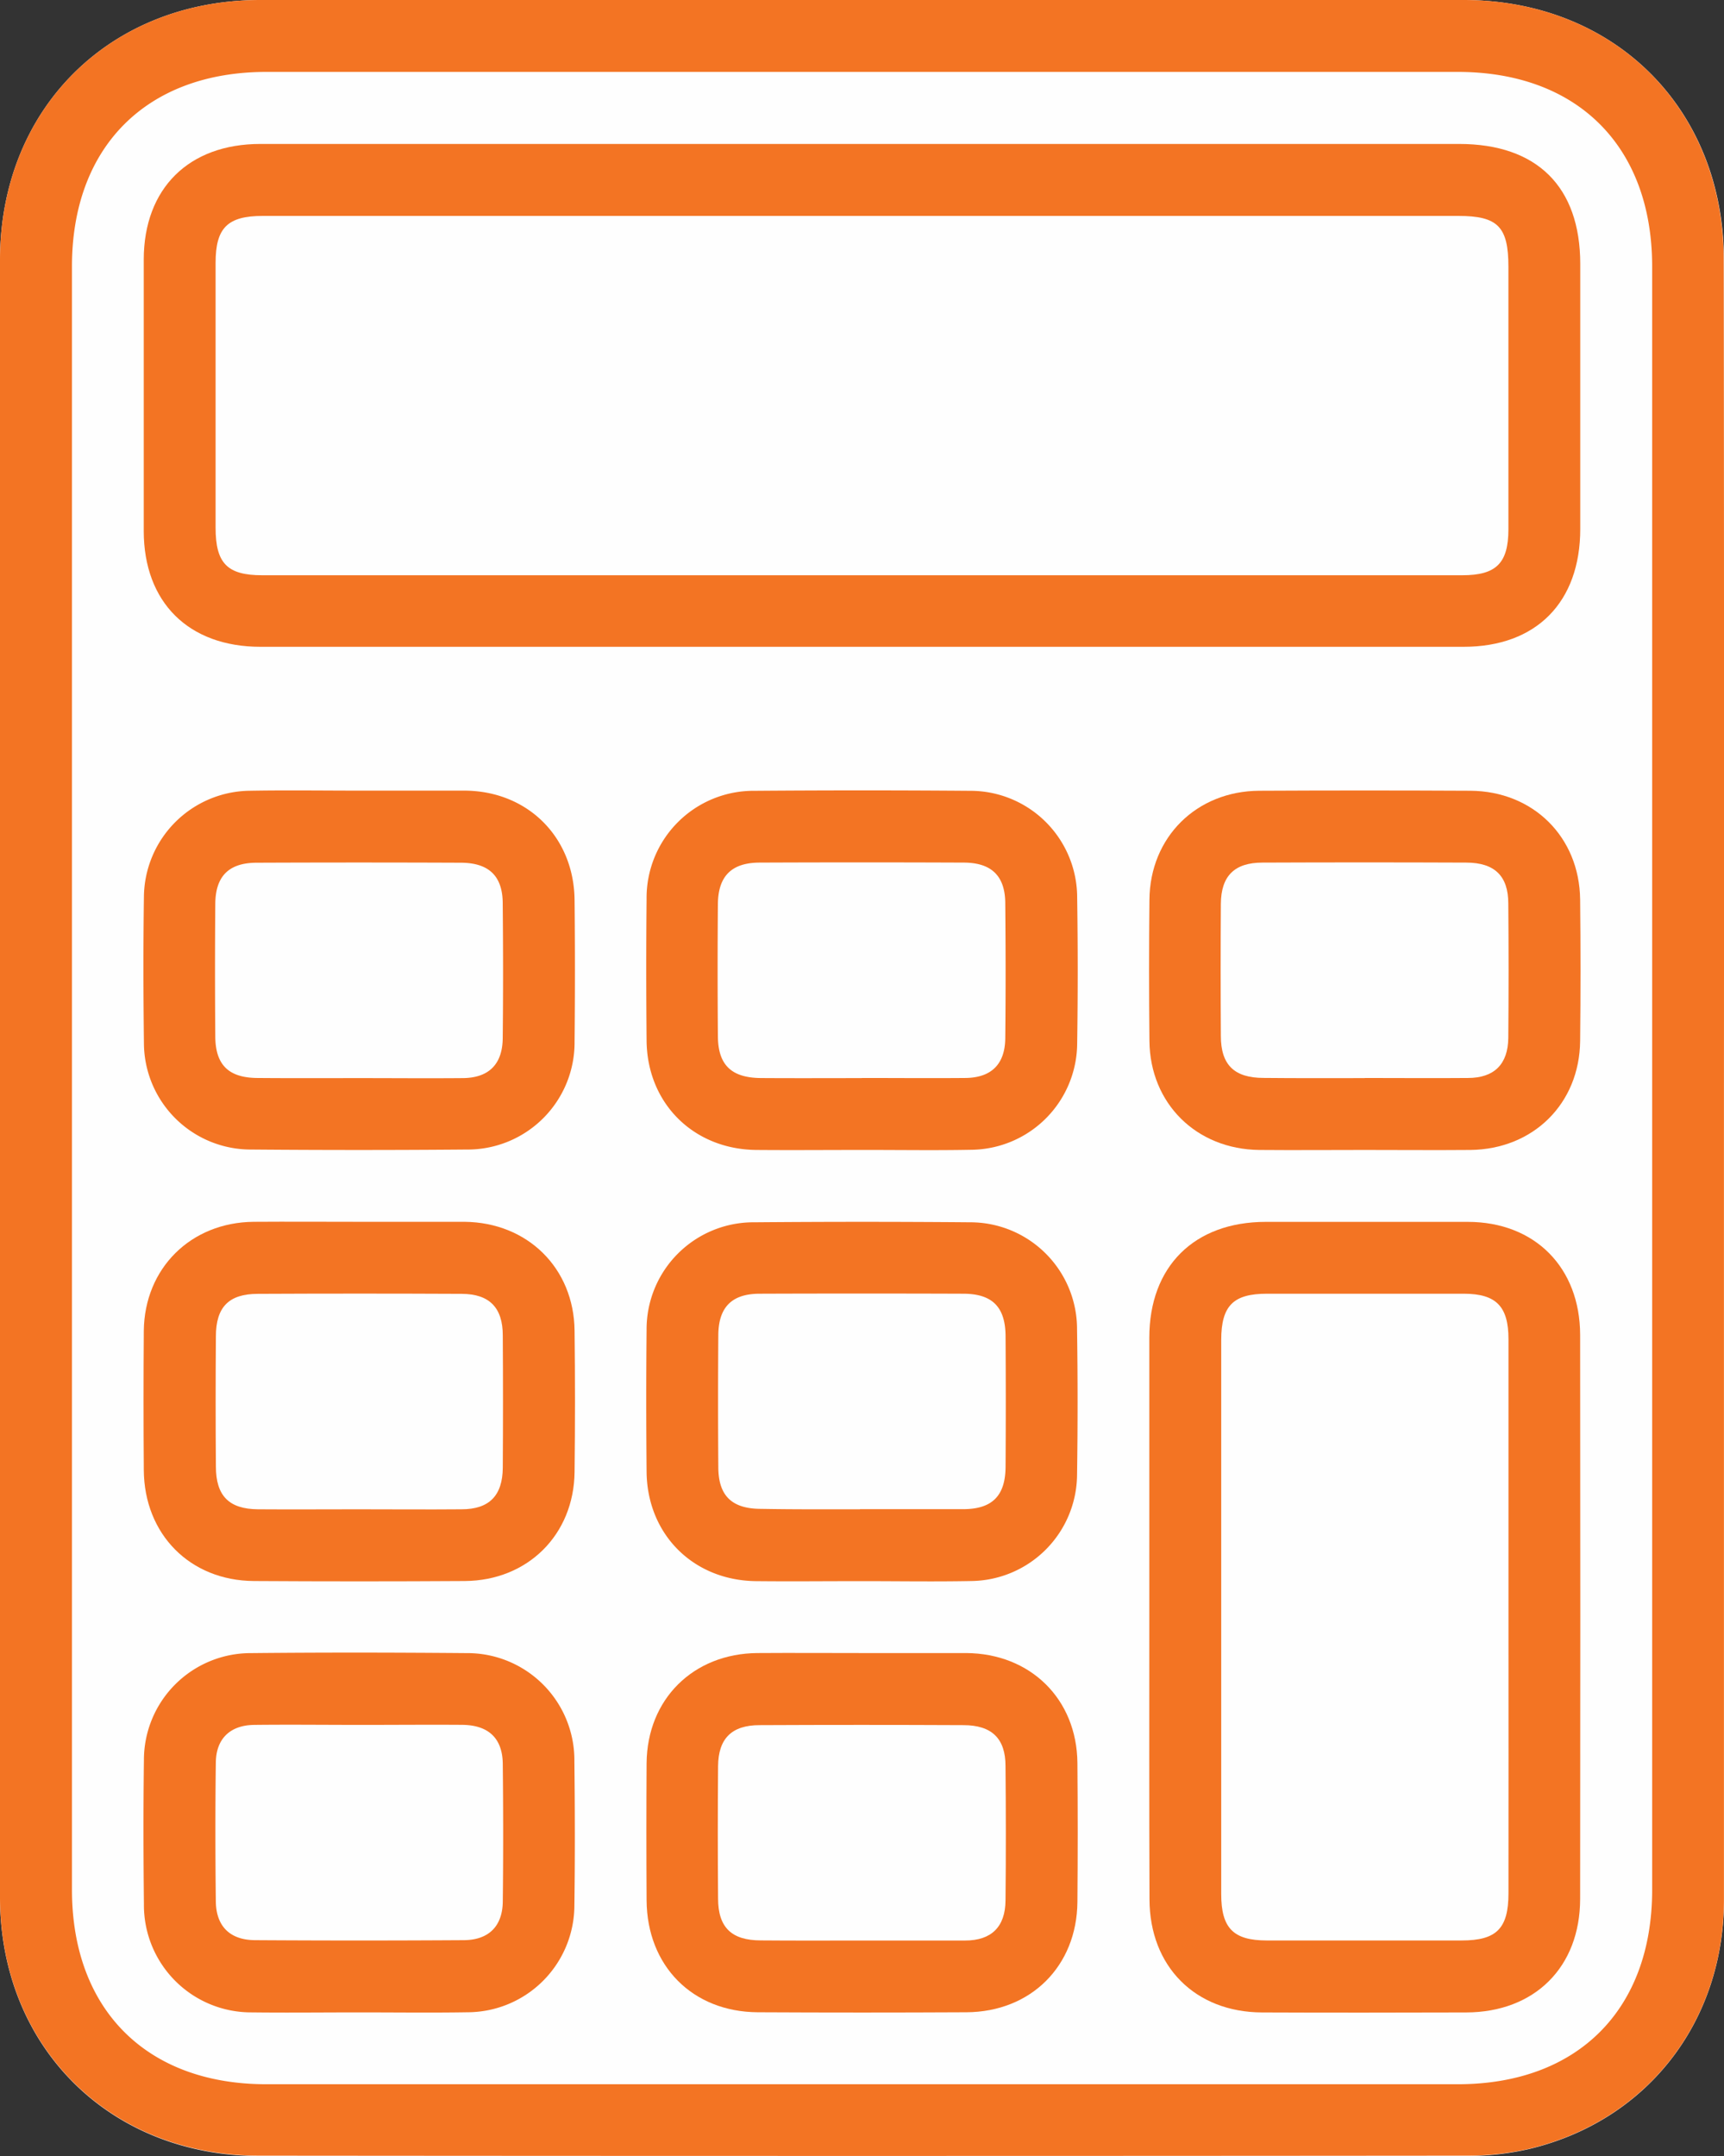
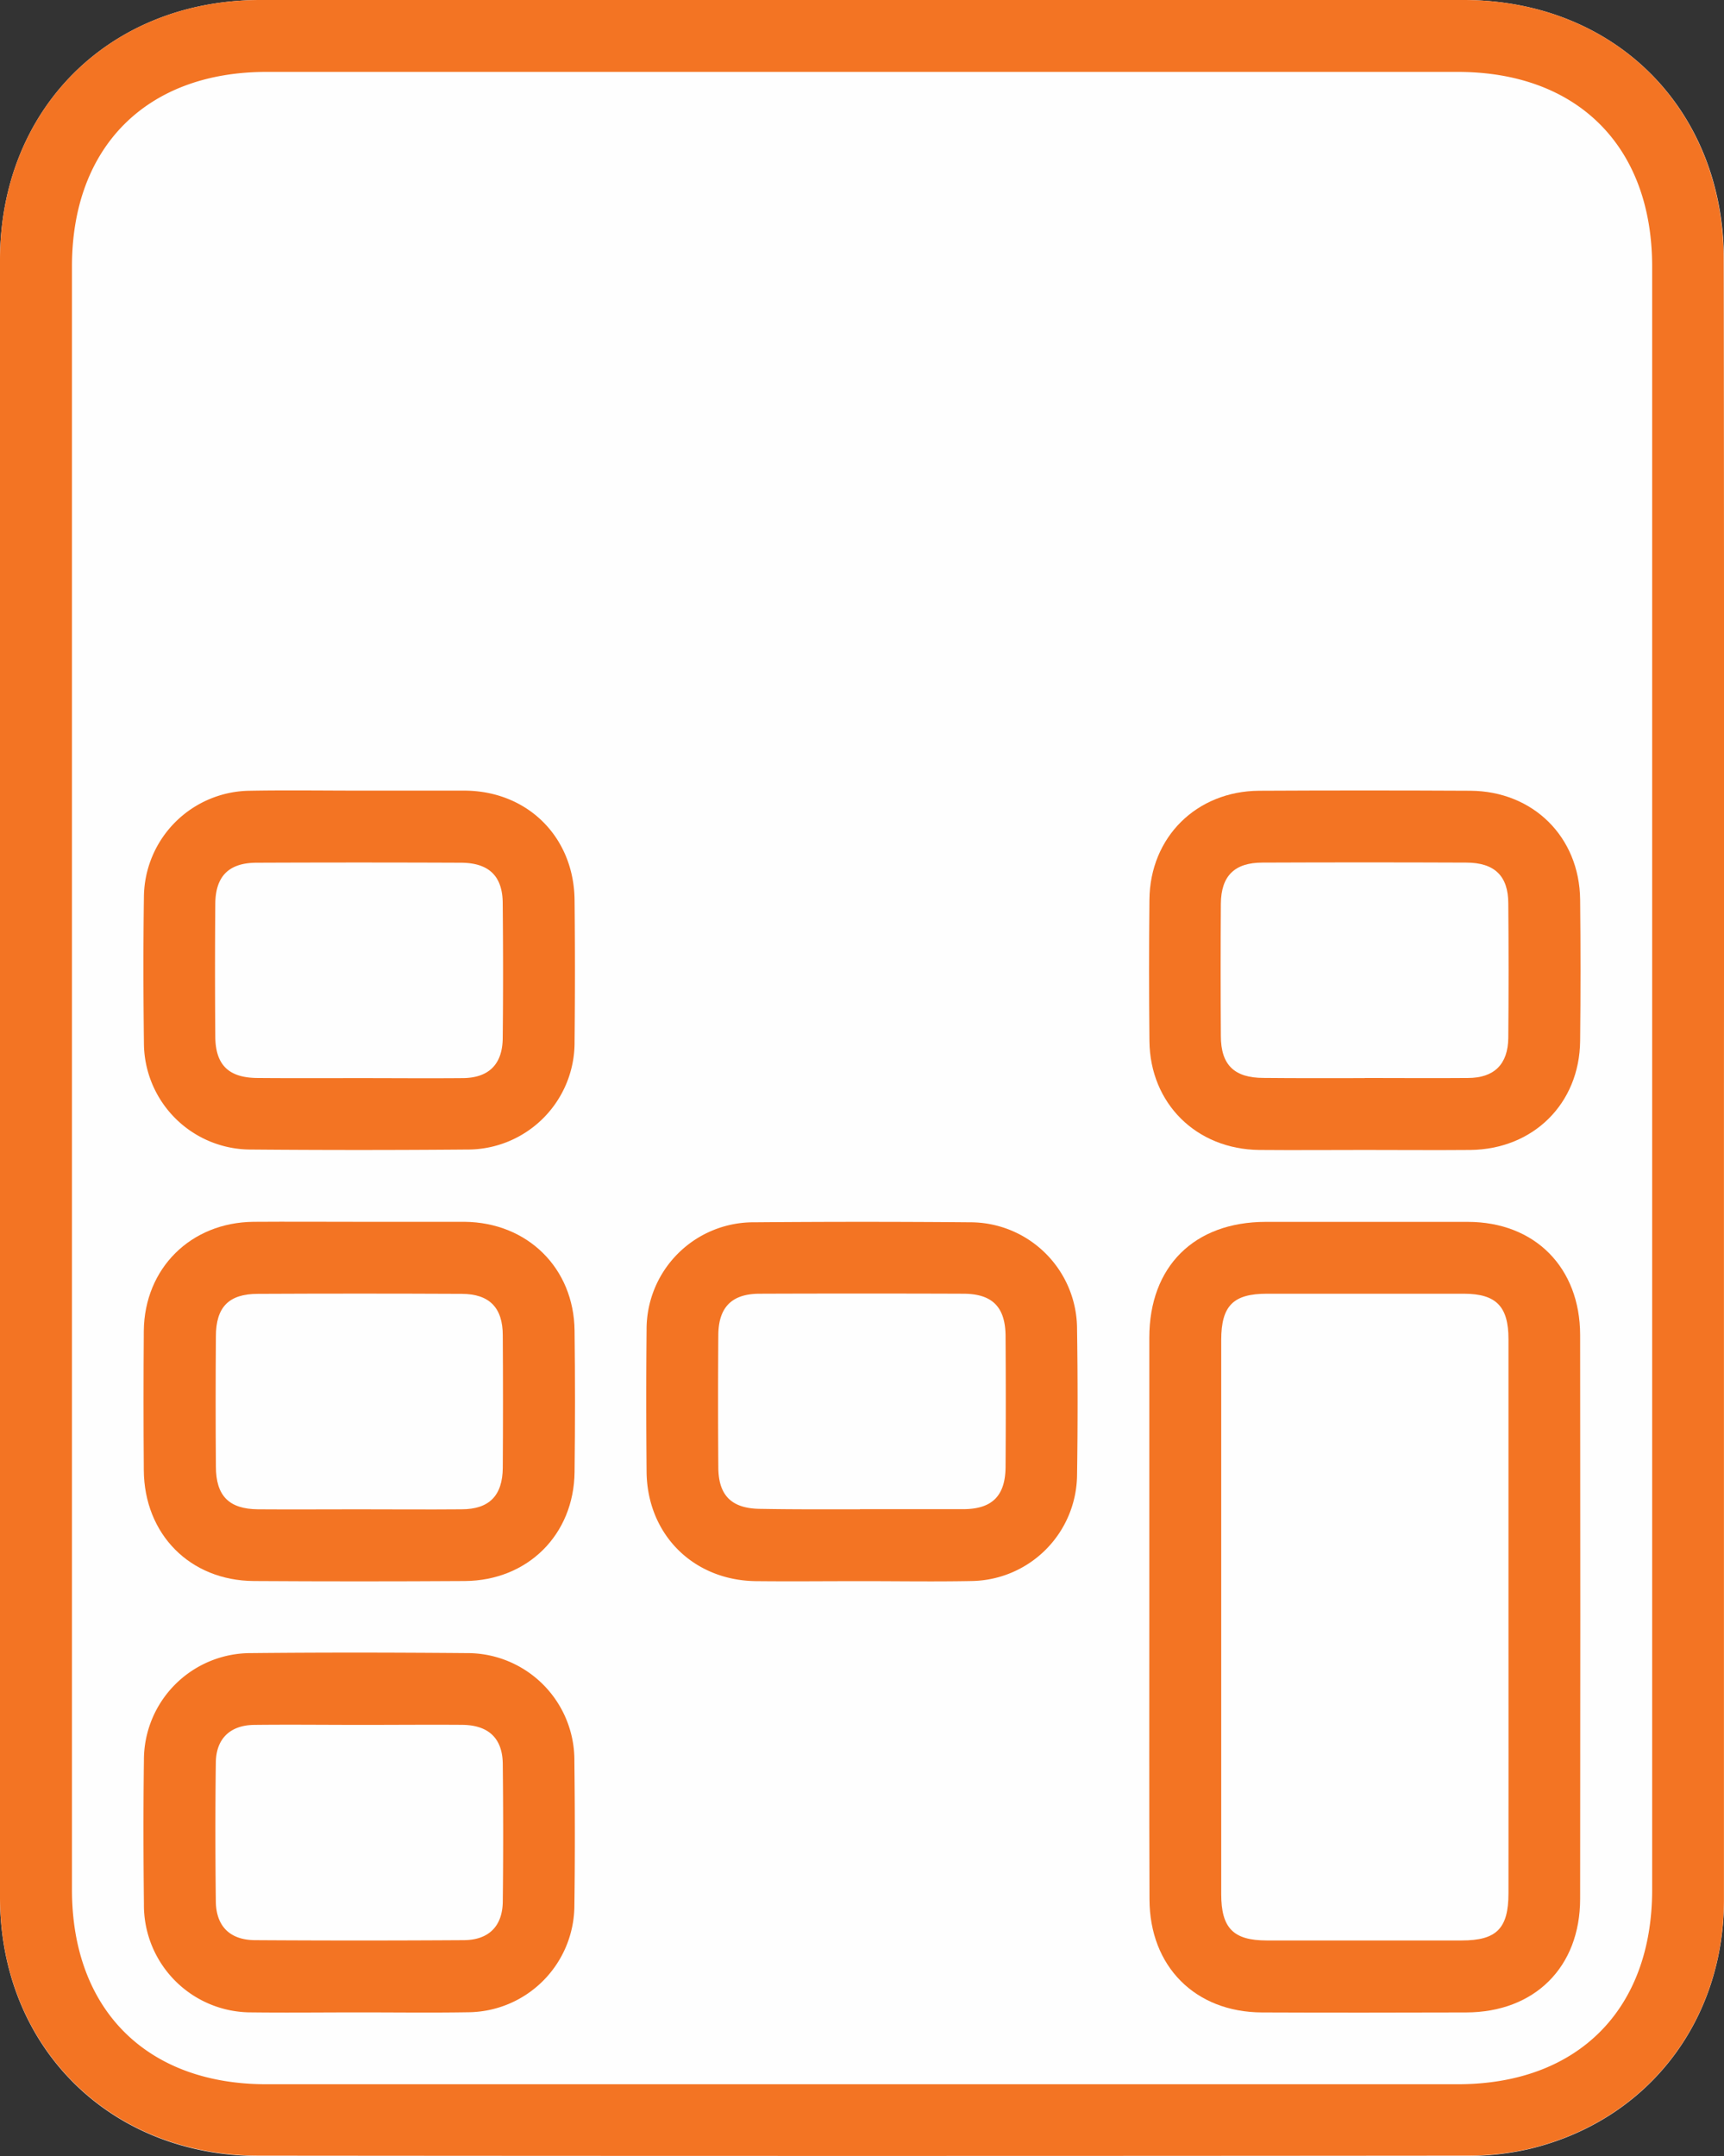
<svg xmlns="http://www.w3.org/2000/svg" id="Layer_1" data-name="Layer 1" viewBox="0 0 287.48 359.5">
  <rect x="0" y="0" width="287.48" height="359.5" fill="#333333" stroke="none" />
  <defs>
    <style>.cls-1{fill:#fefefe;}.cls-2{fill:#f37423;}</style>
  </defs>
  <path class="cls-1" d="M287.47,179.65q0-68.15,0-136.28C287.44,18.15,269.27,0,244,0Q143.74,0,43.44,0C18.23,0,0,18.19,0,43.37Q0,179.84,0,316.31c0,24.94,18.26,43.15,43.24,43.16q100.49.06,201,0A47.17,47.17,0,0,0,255,358.3c19.63-4.69,32.46-21.12,32.49-41.62Q287.54,248.16,287.47,179.65Z" />
  <path class="cls-2" d="M287.47,179.65q0,68.5,0,137c0,20.5-12.86,36.93-32.49,41.62a47.17,47.17,0,0,1-10.74,1.14q-100.47.09-201,0c-25,0-43.23-18.22-43.24-43.16Q0,179.84,0,43.37C0,18.19,18.23,0,43.44,0Q143.73,0,244,0c25.24,0,43.41,18.13,43.43,43.35Q287.52,111.5,287.47,179.65ZM12,179.55V315.06c0,20,12.46,32.44,32.39,32.44h198.7c20,0,32.41-12.45,32.41-32.42q0-135.33,0-270.65c0-20-12.43-32.43-32.4-32.44H44.4C24.46,12,12,24.47,12,44.41Z" />
-   <path class="cls-2" d="M143.74,24H243.3c13,0,20.2,7.13,20.21,20q0,22.08,0,44.18c0,12.24-7.34,19.66-19.46,19.66q-100.3,0-200.61,0c-12,0-19.45-7.42-19.47-19.28q0-22.66,0-45.31C24,31.4,31.48,24,43.43,24Q93.59,24,143.74,24Zm-.05,12H43.81c-5.88,0-7.86,2-7.86,7.82q0,22.08,0,44.16c0,5.93,1.94,7.93,7.76,7.93H243.85c5.63,0,7.67-2,7.68-7.64q0-21.9,0-43.79c0-6.68-1.77-8.48-8.34-8.48Z" />
  <path class="cls-2" d="M191.65,269.47q0-23.21,0-46.43c0-11.88,7.48-19.31,19.41-19.32,11.23,0,22.45,0,33.68,0s18.74,7.65,18.75,18.86q.06,47,0,94c0,11.4-7.59,18.92-19,18.95s-22.71.05-34.06,0c-11.14-.05-18.72-7.67-18.75-18.86C191.62,300.92,191.65,285.2,191.65,269.47Zm59.89.16q0-23.19,0-46.38c0-5.43-2.06-7.53-7.38-7.55q-16.46,0-32.91,0c-5.59,0-7.6,2-7.61,7.69q0,46.2,0,92.4c0,5.66,2,7.73,7.57,7.74q16.26,0,32.53,0c5.82,0,7.8-2,7.8-7.88Q251.56,292.64,251.54,269.63Z" />
  <path class="cls-2" d="M60,131.82c5.86,0,11.73,0,17.59,0,10.45.11,18.12,7.78,18.22,18.25q.12,11.79,0,23.59a17.84,17.84,0,0,1-18,18q-18,.15-35.93,0A17.82,17.82,0,0,1,24,173.84c-.1-8.11-.12-16.23,0-24.34a17.86,17.86,0,0,1,17.66-17.66C47.77,131.73,53.89,131.82,60,131.82Zm-.1,47.93c5.73,0,11.46.05,17.18,0,4.41,0,6.71-2.29,6.75-6.66.08-7.47.07-14.95,0-22.42,0-4.6-2.29-6.82-7-6.83q-17-.07-34,0c-4.66,0-6.89,2.23-6.93,6.84q-.09,11,0,22.05c0,4.83,2.23,7,7.13,7C48.69,179.78,54.29,179.75,59.9,179.75Z" />
-   <path class="cls-2" d="M143.68,191.73c-5.87,0-11.73.05-17.59,0-10.47-.12-18.17-7.78-18.27-18.22-.07-7.86-.08-15.72,0-23.59a17.84,17.84,0,0,1,18-18.07q18-.14,35.93,0a17.81,17.81,0,0,1,17.87,17.83q.18,12.17,0,24.33A17.84,17.84,0,0,1,162,191.7C155.9,191.82,149.79,191.72,143.68,191.73Zm0-12c5.73,0,11.46.05,17.18,0,4.43,0,6.73-2.28,6.77-6.63.08-7.48.07-14.95,0-22.43,0-4.61-2.28-6.84-6.92-6.85q-17-.07-34,0c-4.68,0-6.92,2.21-7,6.81q-.09,11,0,22.05c0,4.85,2.22,7,7.1,7.06C132.51,179.78,138.11,179.75,143.72,179.75Z" />
  <path class="cls-2" d="M227.58,191.73c-5.86,0-11.72.05-17.59,0-10.49-.11-18.21-7.74-18.32-18.15q-.12-11.81,0-23.59c.1-10.41,7.84-18.09,18.32-18.15q17.59-.09,35.18,0c10.49.06,18.21,7.71,18.32,18.15q.13,11.79,0,23.58c-.11,10.44-7.82,18.05-18.32,18.16C239.31,191.78,233.45,191.73,227.58,191.73Zm0-12c5.73,0,11.46.05,17.19,0,4.4,0,6.69-2.3,6.74-6.67q.1-11.2,0-22.42c0-4.6-2.29-6.81-7-6.82q-17-.07-34,0c-4.66,0-6.89,2.23-6.93,6.85q-.07,11,0,22.05c0,4.83,2.24,7,7.14,7C216.39,179.78,222,179.75,227.59,179.75Z" />
  <path class="cls-2" d="M59.87,203.71c5.87,0,11.73,0,17.59,0,10.5.1,18.23,7.71,18.35,18.13q.14,11.79,0,23.59c-.11,10.44-7.81,18.1-18.3,18.17q-17.6.11-35.18,0c-10.65-.07-18.28-7.79-18.35-18.5q-.09-11.61,0-23.21c.11-10.43,7.83-18.08,18.3-18.18C48.15,203.67,54,203.71,59.87,203.71Zm-.08,47.93c5.73,0,11.45.05,17.18,0,4.61,0,6.83-2.28,6.87-6.92q.07-11,0-22.06c0-4.65-2.24-6.92-6.84-6.94q-17-.08-34,0c-4.85,0-7,2.21-7,7.1q-.08,10.84,0,21.68c0,4.9,2.19,7.1,7,7.14C48.58,251.68,54.18,251.64,59.79,251.64Z" />
  <path class="cls-2" d="M143.65,263.62c-5.86,0-11.73.06-17.59,0-10.46-.12-18.14-7.79-18.24-18.24-.07-7.86-.08-15.73,0-23.59a17.83,17.83,0,0,1,18-18q18-.15,35.93,0a17.81,17.81,0,0,1,17.85,17.85q.18,12.16,0,24.33A17.85,17.85,0,0,1,162,263.6C155.88,263.72,149.76,263.62,143.65,263.62Zm-.25-12c5.73,0,11.46,0,17.19,0,4.86,0,7.06-2.22,7.09-7.07q.07-10.83,0-21.68c0-4.92-2.17-7.15-7-7.17q-17-.06-34,0c-4.64,0-6.86,2.24-6.9,6.87q-.08,11,0,22c0,4.82,2.25,7,7.16,7C132.44,251.67,137.92,251.64,143.4,251.64Z" />
  <path class="cls-2" d="M60,335.52c-6,0-12,.07-18,0a17.88,17.88,0,0,1-18-18.06c-.09-8-.11-16,0-24a17.81,17.81,0,0,1,17.85-17.84c12-.12,24-.1,35.93,0a17.85,17.85,0,0,1,18,18.05c.09,8,.11,16,0,24A17.86,17.86,0,0,1,78,335.5C72,335.6,66,335.52,60,335.52Zm.28-47.93c-6,0-12-.07-17.93,0-4,.06-6.31,2.32-6.36,6.26-.1,7.72-.09,15.45,0,23.17.05,4.15,2.36,6.44,6.55,6.46q17.37.11,34.74,0c4.19,0,6.52-2.31,6.56-6.45.09-7.6.08-15.2,0-22.8,0-4.37-2.33-6.6-6.75-6.65C71.48,287.54,65.88,287.59,60.27,287.59Z" />
-   <path class="cls-2" d="M143.9,275.61c5.74,0,11.48,0,17.22,0,10.72.07,18.44,7.67,18.54,18.31q.1,11.6,0,23.21c-.1,10.68-7.76,18.31-18.49,18.37q-17.4.09-34.81,0c-10.89-.06-18.48-7.73-18.54-18.69q-.07-11.42,0-22.84c.09-10.66,7.77-18.28,18.49-18.36C132.17,275.57,138,275.61,143.9,275.61Zm-.15,47.93c5.73,0,11.46,0,17.18,0,4.41,0,6.7-2.3,6.74-6.66.08-7.48.07-14.95,0-22.43,0-4.6-2.29-6.81-7-6.82q-17-.08-34,0c-4.66,0-6.89,2.23-6.93,6.84q-.09,11,0,22.05c0,4.83,2.24,7,7.14,7C132.54,323.57,138.14,323.54,143.75,323.54Z" />
</svg>